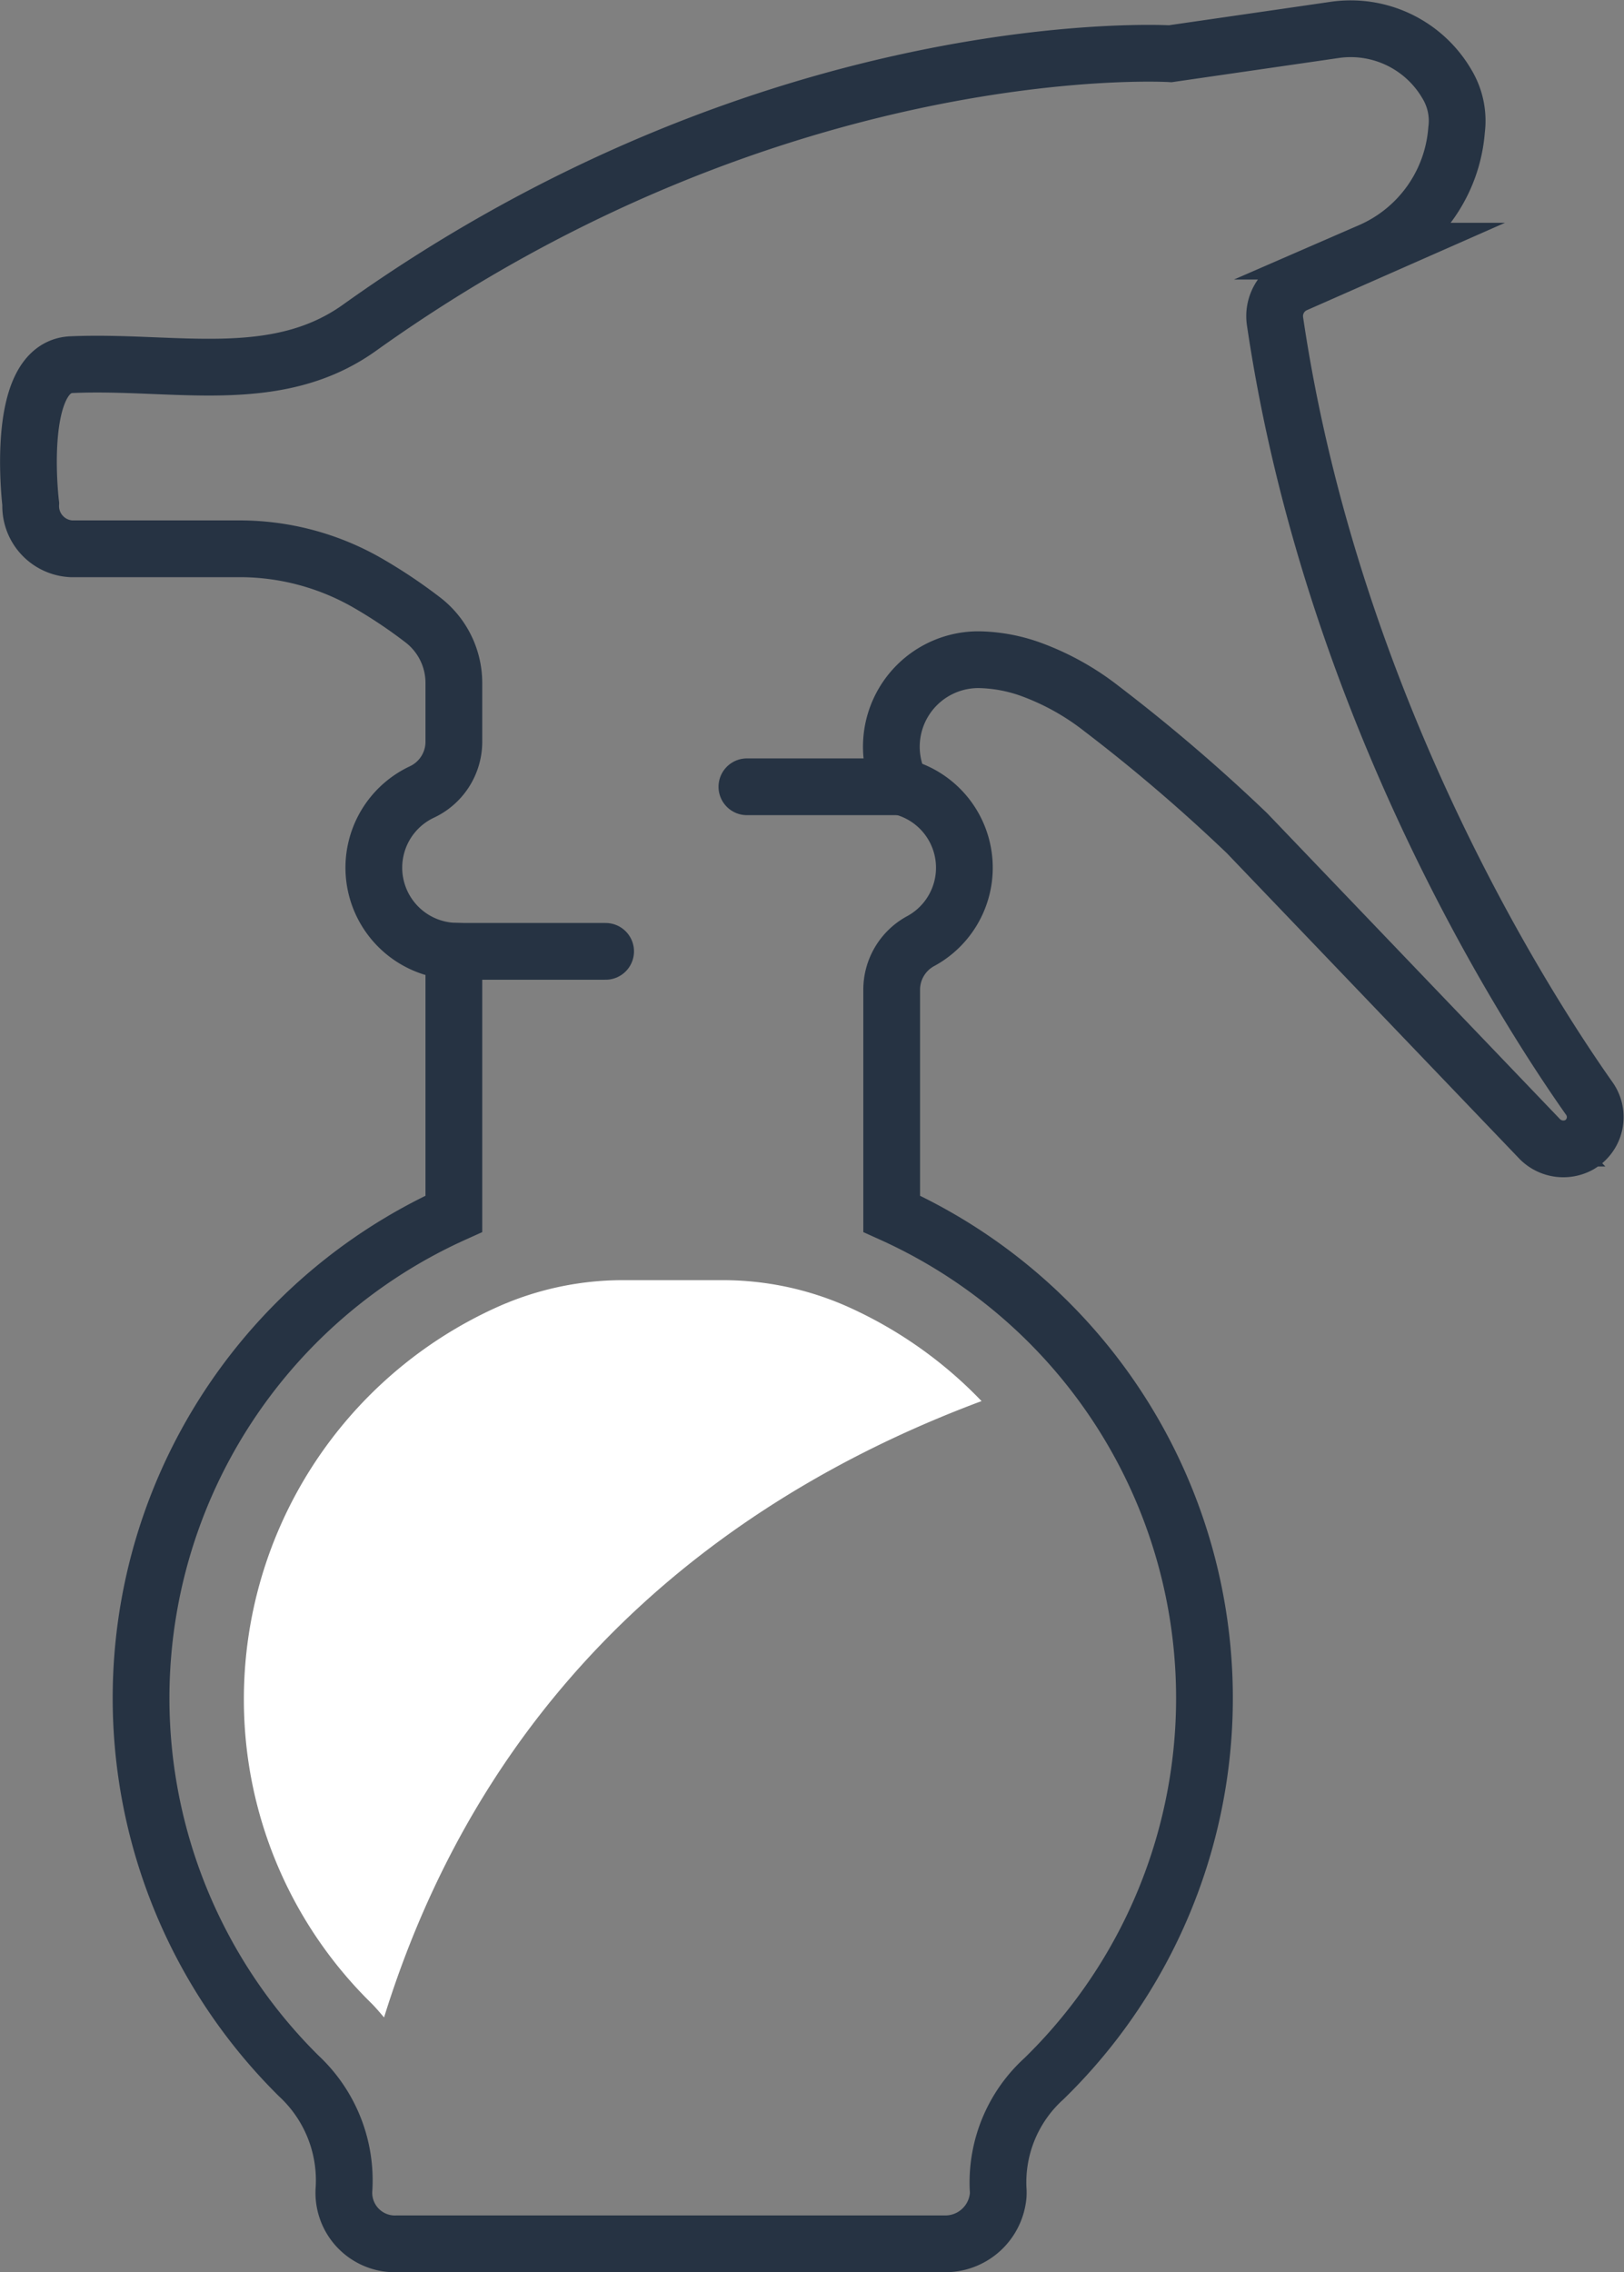
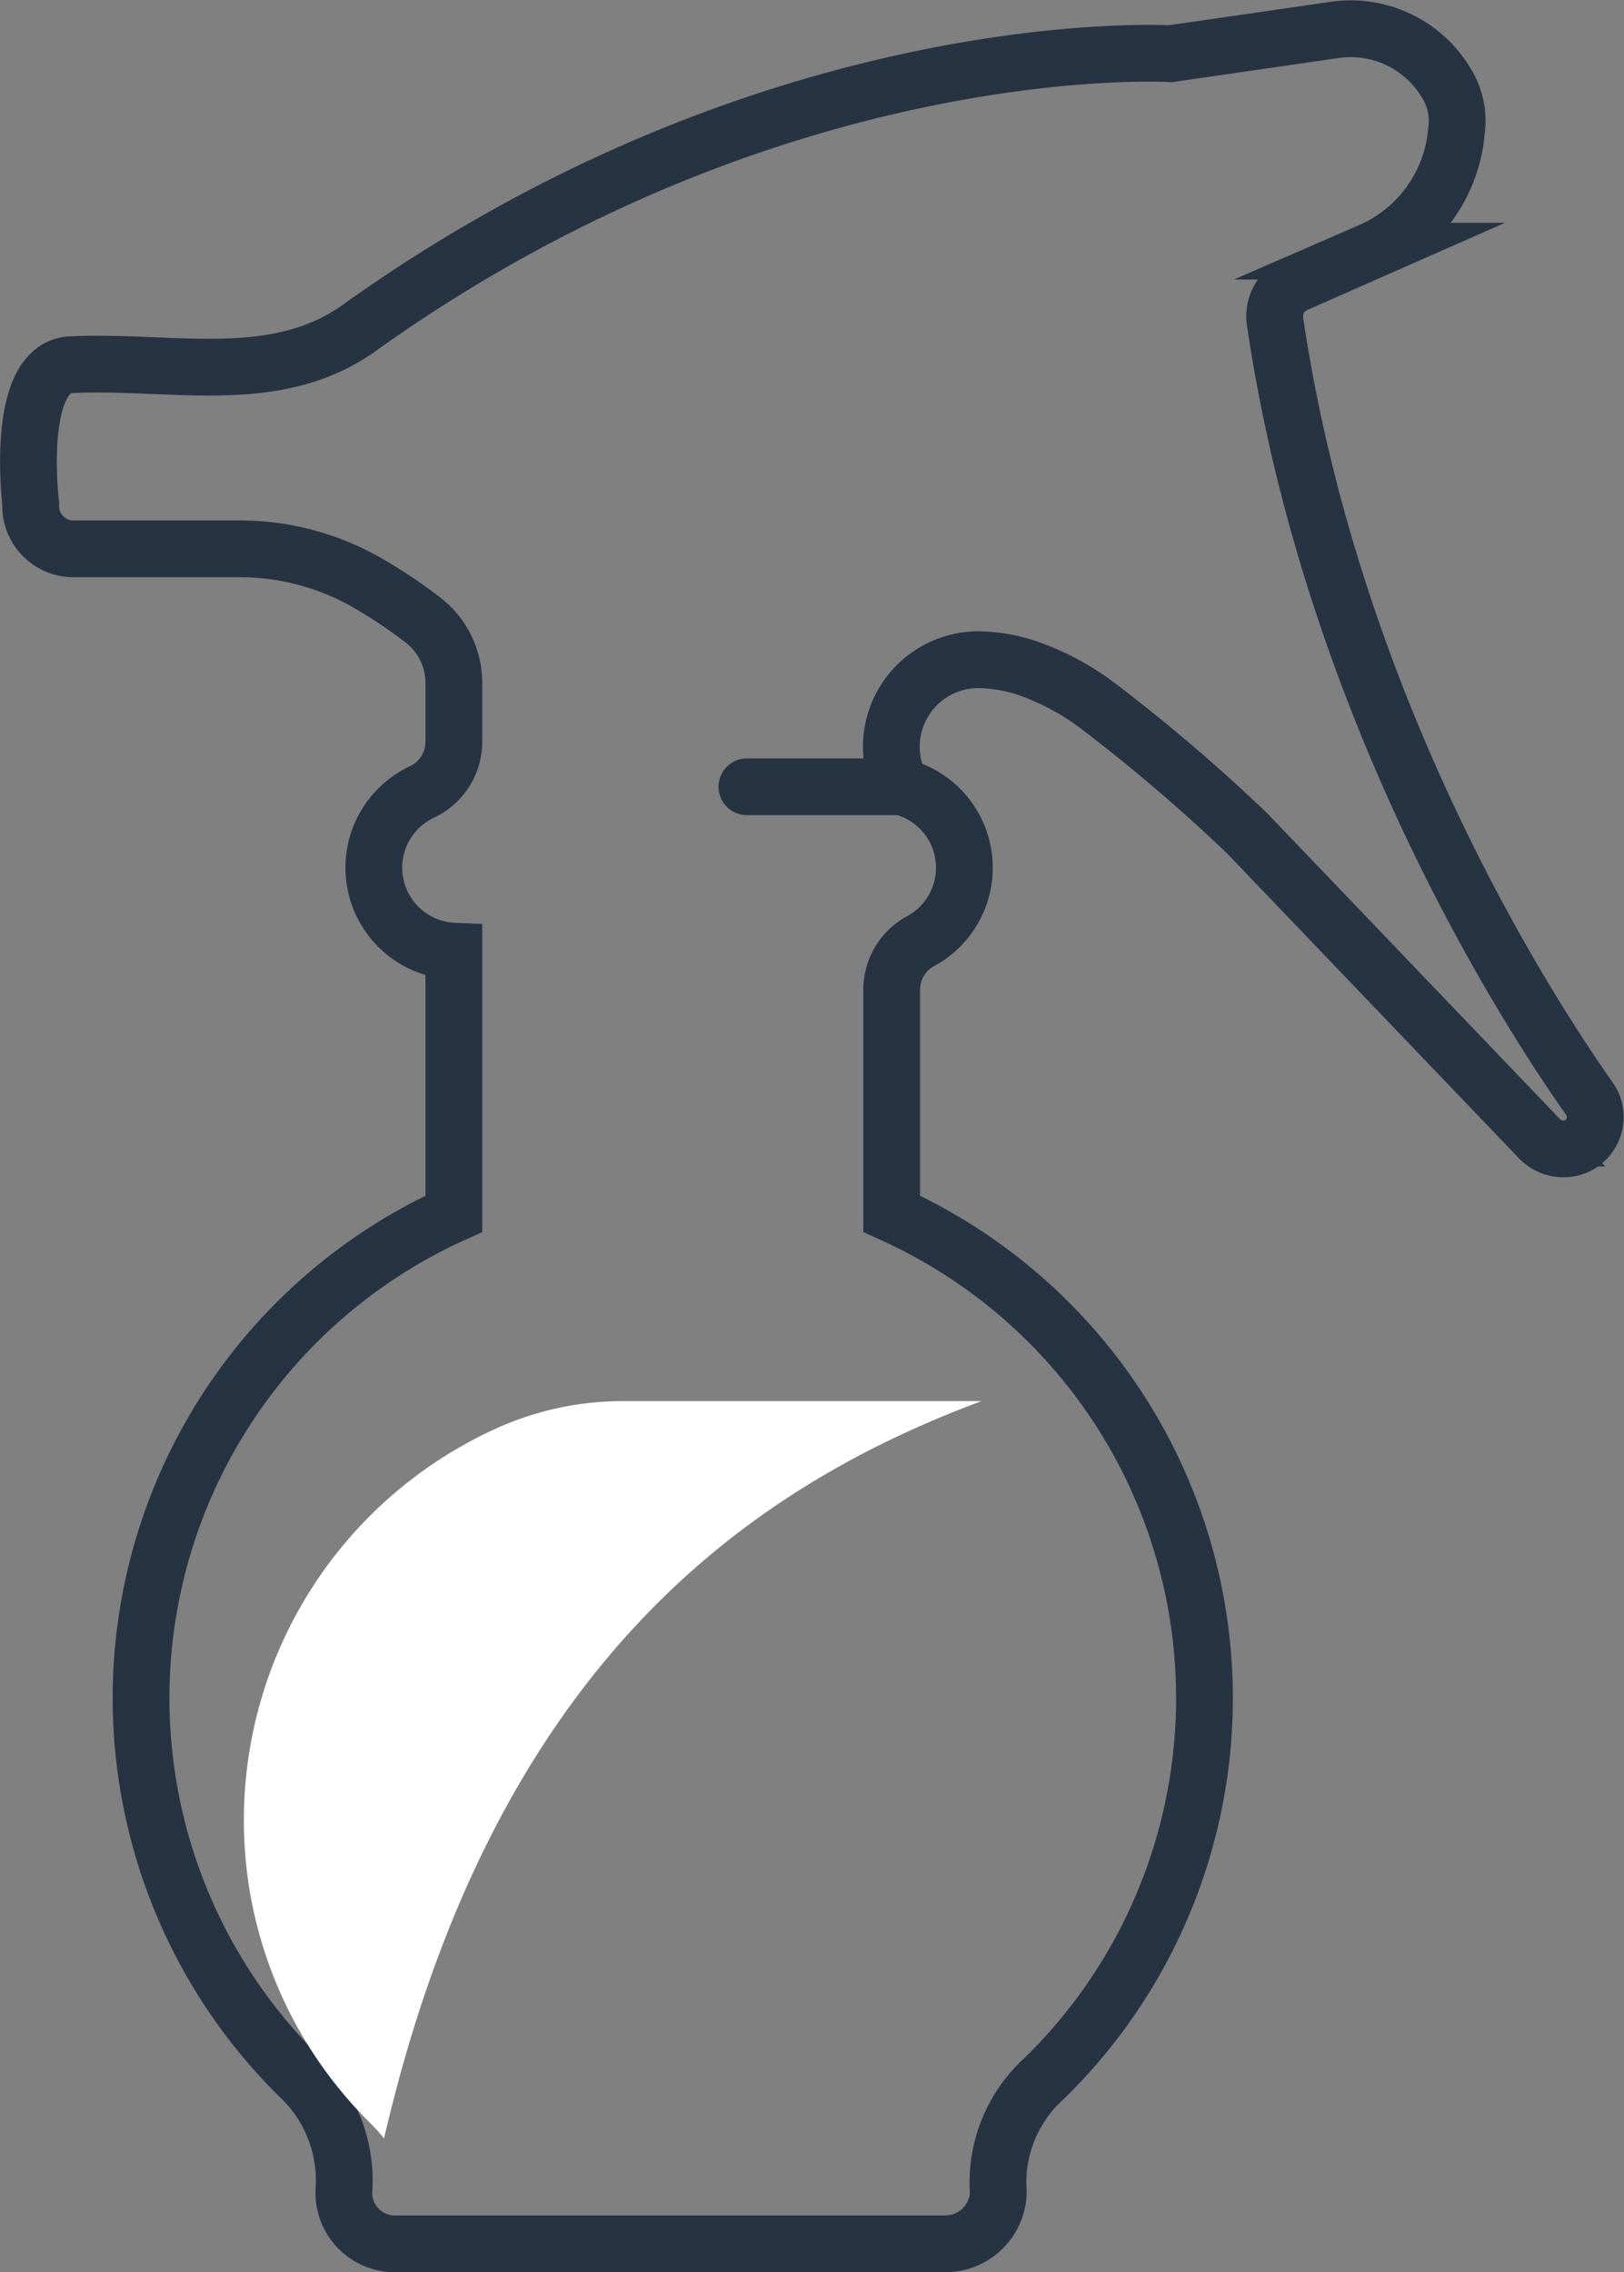
<svg xmlns="http://www.w3.org/2000/svg" width="85.851" height="120.101" viewBox="0 0 85.851 120.101">
  <rect x="0" y="0" width="85.851" height="120.101" fill="#808080" stroke="none" />
  <g id="Groupe_247" data-name="Groupe 247" transform="translate(-2671.165 -1415.444)">
    <path id="Tracé_5478" data-name="Tracé 5478" d="M2738.566,1432.415a1.845,1.845,0,0,1,1.085-1.951l3.955-1.744a7.62,7.62,0,0,0,4.558-6.4,3.758,3.758,0,0,0-.5-2.417,5.89,5.89,0,0,0-5.973-2.874l-.215.031-.36.053-8.084,1.171s-20.829-1.269-42.861,14.482c-4.431,3.168-9.784,1.717-15.225,1.952-3.044.131-2.157,7.36-2.157,7.36a2.263,2.263,0,0,0,2.141,2.373h8.866a13.563,13.563,0,0,1,6.82,1.818,26.562,26.562,0,0,1,2.947,1.977,4.205,4.205,0,0,1,1.595,3.321l0,3.1a2.934,2.934,0,0,1-1.7,2.643,4.419,4.419,0,0,0,1.7,8.41V1479.6a28.084,28.084,0,0,0-8.191,45.577,7.536,7.536,0,0,1,2.386,5.93,2.7,2.7,0,0,0,2.8,2.936h28.928a2.806,2.806,0,0,0,2.852-2.566,2.576,2.576,0,0,0-.006-.364,7.4,7.4,0,0,1,2.427-5.8,28.084,28.084,0,0,0-8.051-45.713v-11.853a2.922,2.922,0,0,1,1.536-2.562,4.411,4.411,0,0,0-1.038-8.157,4.6,4.6,0,0,1,4.127-6.715,8.509,8.509,0,0,1,2.8.534,13.628,13.628,0,0,1,3.67,2.055,91.109,91.109,0,0,1,7.689,6.582l15.431,16.117a1.753,1.753,0,0,0,2.115.363,1.694,1.694,0,0,0,.553-2.451C2752.05,1469.068,2741.617,1453.072,2738.566,1432.415Z" fill="none" stroke="#263343" stroke-linecap="round" stroke-miterlimit="10" stroke-width="3" />
-     <path id="Tracé_5479" data-name="Tracé 5479" d="M2723.054,1489.5a22.63,22.63,0,0,0-6.983-4.947,16.23,16.23,0,0,0-6.7-1.445H2704.1a16.222,16.222,0,0,0-6.7,1.445,22.732,22.732,0,0,0-13.343,20.665,22.477,22.477,0,0,0,6.731,16.1c.244.242.456.5.68.759C2697.323,1503.2,2711.016,1493.988,2723.054,1489.5Z" fill="#fff" />
-     <line id="Ligne_38" data-name="Ligne 38" x2="8.015" transform="translate(2695.165 1465.729)" fill="none" stroke="#263343" stroke-linecap="round" stroke-miterlimit="10" stroke-width="3" />
+     <path id="Tracé_5479" data-name="Tracé 5479" d="M2723.054,1489.5H2704.1a16.222,16.222,0,0,0-6.7,1.445,22.732,22.732,0,0,0-13.343,20.665,22.477,22.477,0,0,0,6.731,16.1c.244.242.456.5.68.759C2697.323,1503.2,2711.016,1493.988,2723.054,1489.5Z" fill="#fff" />
    <line id="Ligne_39" data-name="Ligne 39" x1="8.16" transform="translate(2710.649 1457.03)" fill="none" stroke="#263343" stroke-linecap="round" stroke-miterlimit="10" stroke-width="3" />
  </g>
</svg>